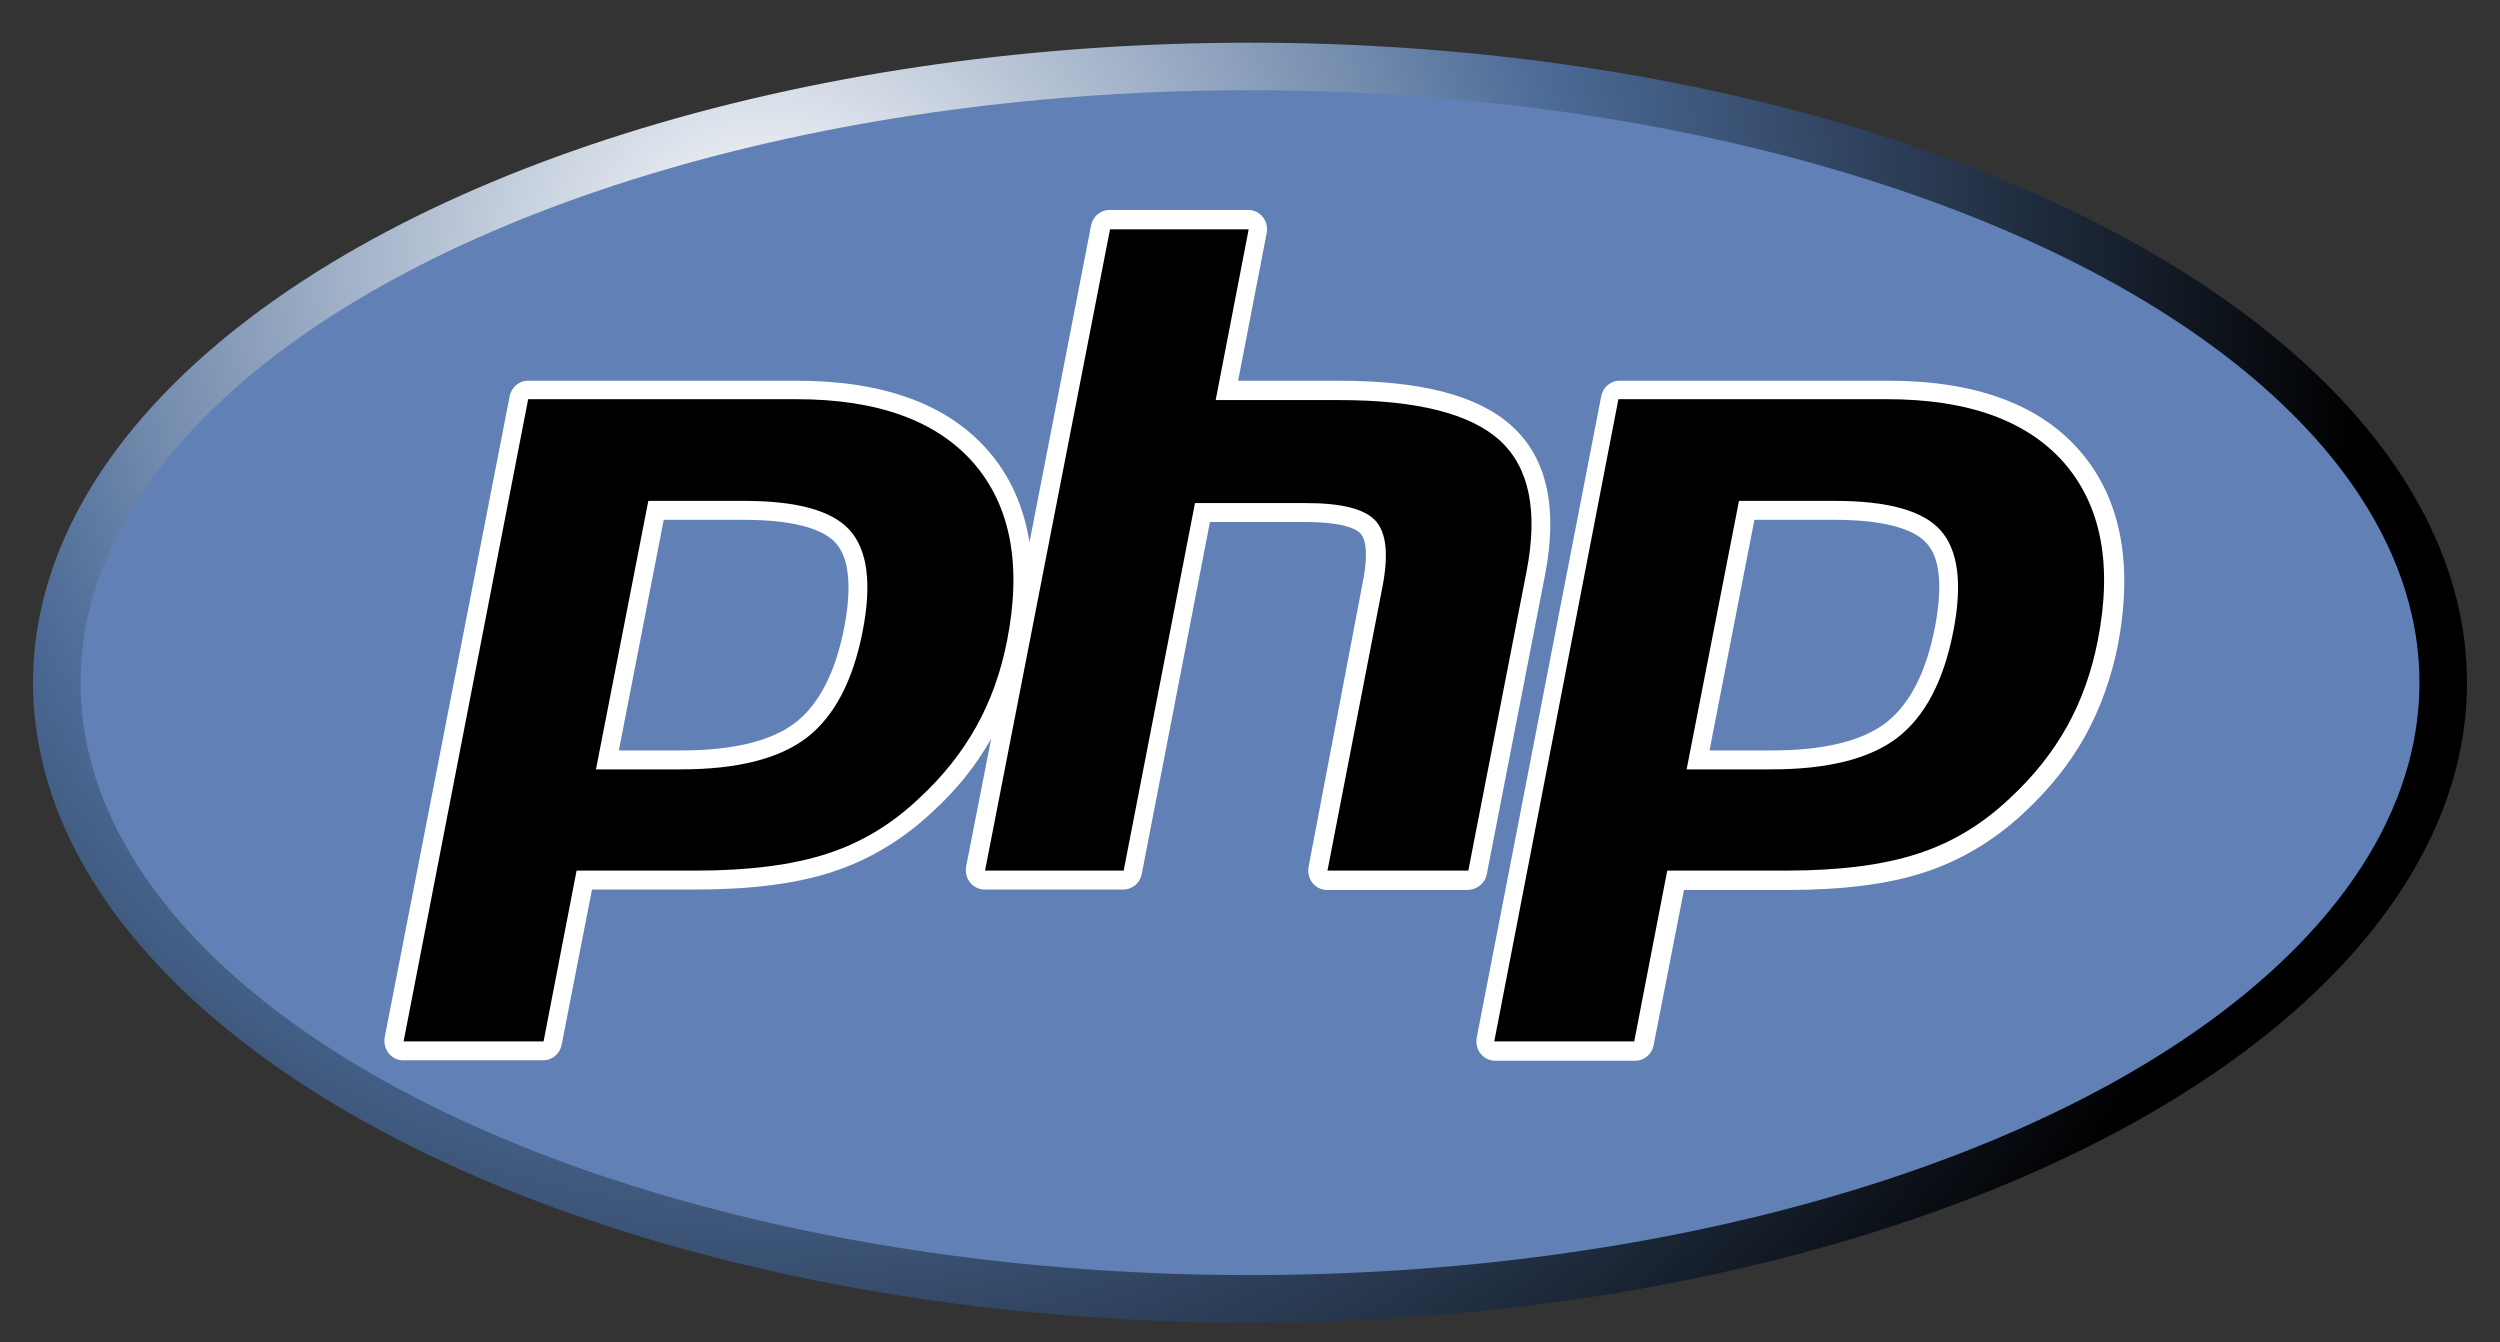
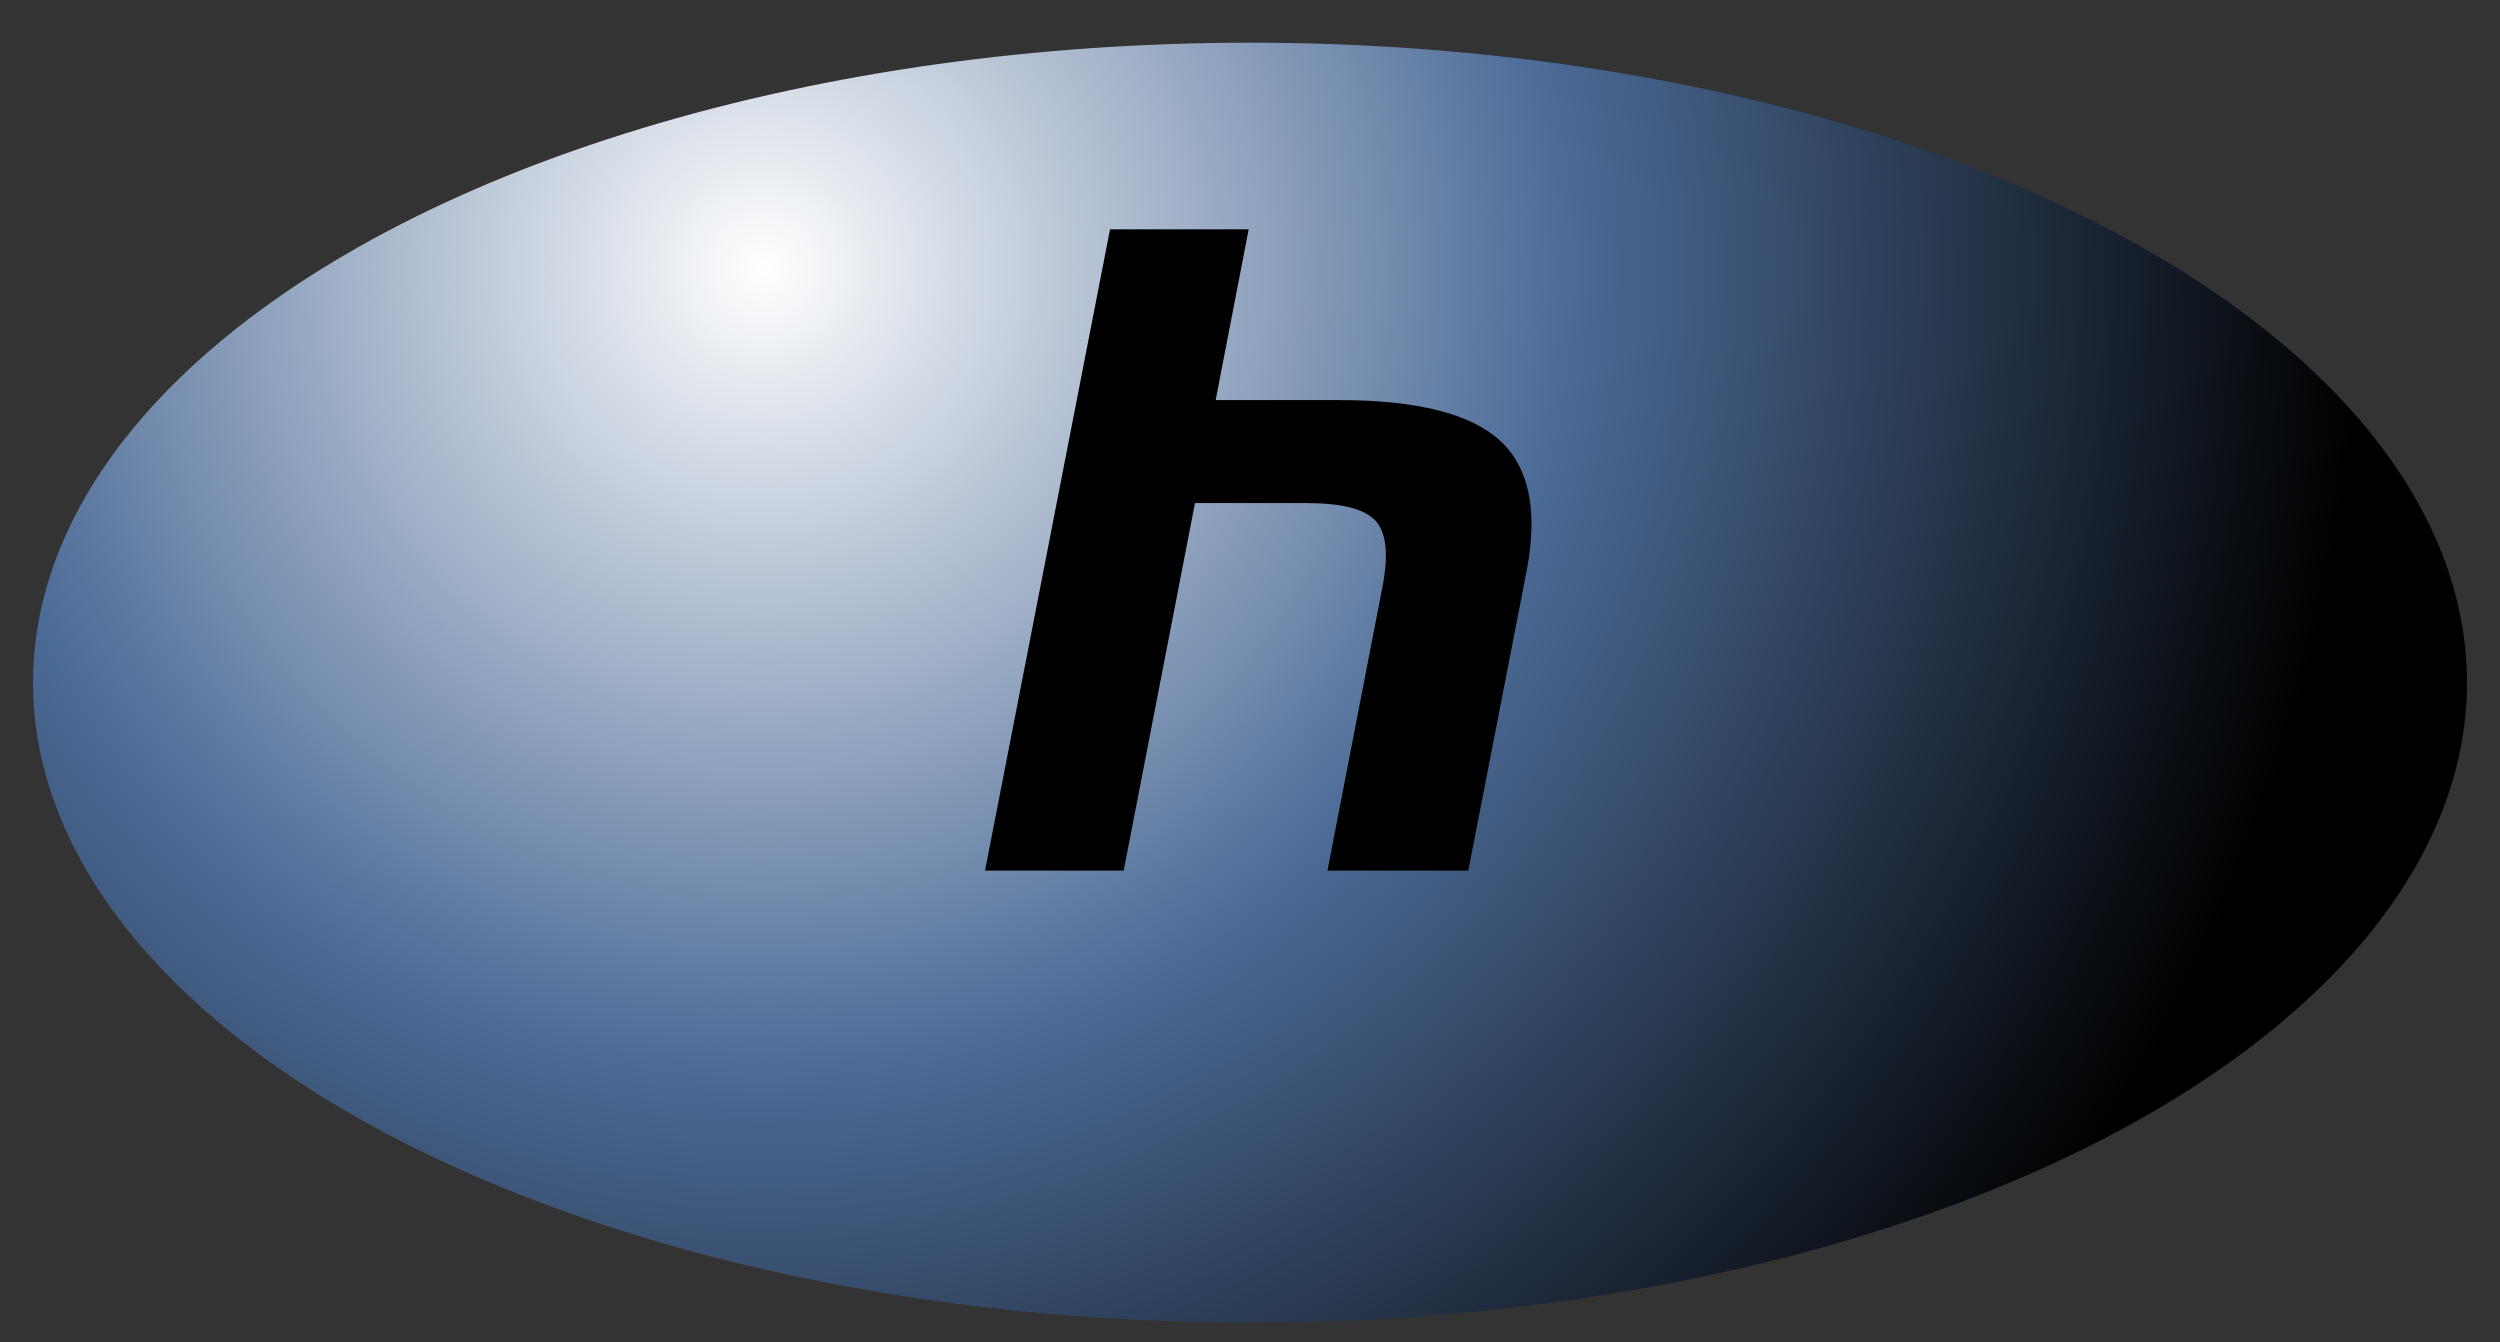
<svg xmlns="http://www.w3.org/2000/svg" id="Layer_3" style="enable-background:new 0 0 568 305;" viewBox="0 0 568 305" xml:space="preserve">
  <rect x="0" y="0" width="568" height="305" fill="#333333" stroke="none" />
  <style type="text/css">	.st0{fill:url(#SVGID_1_);}	.st1{fill:#6181B6;}	.st2{fill:#FFFFFF;}</style>
  <radialGradient cx="147" cy="240" gradientTransform="matrix(1 0 0 -1 26.52 300.803)" gradientUnits="userSpaceOnUse" id="SVGID_1_" r="363.057">
    <stop offset="0" style="stop-color:#FFFFFF" id="id_118" />
    <stop offset="0.5" style="stop-color:#4C6B97" id="id_119" />
    <stop offset="1" style="stop-color:#000000" id="id_120" />
  </radialGradient>
  <ellipse class="st0" cx="284" cy="155.1" rx="276.5" ry="145.4" id="id_111" />
-   <ellipse class="st1" cx="284" cy="155.1" rx="265.7" ry="134.6" id="id_112" />
  <g>
-     <path class="st2" d="M337.8,198.6l13.2-67.8c3-15.3,0.5-26.7-7.4-33.9c-7.6-7-20.5-10.4-39.5-10.4h-22.8l6.5-33.6   c0.2-1.3-0.1-2.6-0.9-3.6c-0.8-1-2-1.6-3.3-1.6h-31.5c-2.1,0-3.8,1.5-4.2,3.5l-14,72c-1.3-8.1-4.4-15.1-9.4-20.8   c-9.2-10.6-23.9-15.9-43.4-15.9H120c-2.1,0-3.8,1.5-4.2,3.5L87.4,235.7c-0.2,1.3,0.1,2.6,0.9,3.6c0.8,1,2,1.6,3.3,1.6h31.8   c2.1,0,3.8-1.5,4.2-3.5l6.9-35.3h23.6c12.4,0,22.8-1.3,31-4c8.3-2.7,16-7.3,22.7-13.6c5.5-5,10-10.6,13.4-16.7l-5.7,29.1   c-0.2,1.3,0.1,2.6,0.9,3.6s2,1.6,3.3,1.6h31.5c2.1,0,3.8-1.5,4.2-3.5l15.5-80h21.6c9.2,0,11.9,1.8,12.6,2.6   c0.7,0.7,2.1,3.3,0.5,11.2L297.3,197c-0.2,1.3,0.1,2.6,0.9,3.6c0.8,1,2,1.6,3.3,1.6h32C335.6,202.1,337.4,200.7,337.8,198.6z    M191.8,142.6c-2,10.2-5.7,17.4-11.1,21.6c-5.5,4.2-14.2,6.3-26,6.3h-14.1l10.2-52.4H169c13.4,0,18.8,2.9,20.9,5.3   C192.9,126.7,193.6,133.3,191.8,142.6z" id="id_113" />
-     <path class="st2" d="M472.5,102.4c-9.2-10.6-23.9-15.9-43.4-15.9H368c-2.1,0-3.8,1.5-4.2,3.5l-28.3,145.8c-0.2,1.3,0.1,2.6,0.9,3.6   s2,1.6,3.3,1.6h31.8c2.1,0,3.8-1.5,4.2-3.5l6.9-35.3h23.6c12.4,0,22.8-1.3,31-4c8.3-2.7,16-7.3,22.7-13.6   c5.6-5.2,10.3-11,13.8-17.3c3.5-6.3,6-13.3,7.5-20.8C484.7,127.9,481.8,113.1,472.5,102.4z M439.6,142.6   c-2,10.2-5.7,17.4-11.1,21.6c-5.5,4.2-14.2,6.3-26,6.3h-14.1l10.2-52.4h18.2c13.4,0,18.8,2.9,20.9,5.3   C440.8,126.7,441.4,133.3,439.6,142.6z" id="id_114" />
-   </g>
+     </g>
  <g>
-     <path d="M169,113.8c12.1,0,20.1,2.2,24.1,6.7c4,4.5,5,12.1,2.9,22.9c-2.2,11.3-6.4,19.3-12.7,24.2c-6.3,4.8-15.8,7.2-28.6,7.2   h-19.3l11.9-61L169,113.8L169,113.8z M91.7,236.6h31.8l7.5-38.8h27.2c12,0,21.9-1.3,29.6-3.8c7.8-2.5,14.8-6.7,21.1-12.7   c5.3-4.9,9.6-10.3,12.9-16.2c3.3-5.9,5.6-12.4,7-19.5c3.4-17.3,0.8-30.7-7.6-40.4c-8.4-9.6-21.8-14.5-40.2-14.5H120L91.7,236.6z" id="id_115" />
    <path d="M252.2,52.1h31.5l-7.5,38.8h28.1c17.7,0,29.8,3.1,36.5,9.2c6.7,6.2,8.7,16.1,6,29.9l-13.2,67.8h-32l12.5-64.5   c1.4-7.3,0.9-12.3-1.6-15c-2.5-2.7-7.7-4-15.8-4h-25.2l-16.2,83.5h-31.5L252.2,52.1z" id="id_116" />
-     <path d="M416.8,113.8c12.1,0,20.1,2.2,24.1,6.7c4,4.5,5,12.1,2.9,22.9c-2.2,11.3-6.4,19.3-12.7,24.2c-6.3,4.8-15.8,7.2-28.6,7.2   h-19.3l11.9-61L416.8,113.8L416.8,113.8z M339.5,236.6h31.8l7.5-38.8H406c12,0,21.9-1.3,29.6-3.8c7.8-2.5,14.8-6.7,21.1-12.7   c5.3-4.9,9.6-10.3,12.9-16.2c3.3-5.9,5.6-12.4,7-19.5c3.4-17.3,0.8-30.7-7.6-40.4c-8.4-9.6-21.8-14.5-40.2-14.5h-61.1L339.5,236.6z   " id="id_117" />
  </g>
</svg>